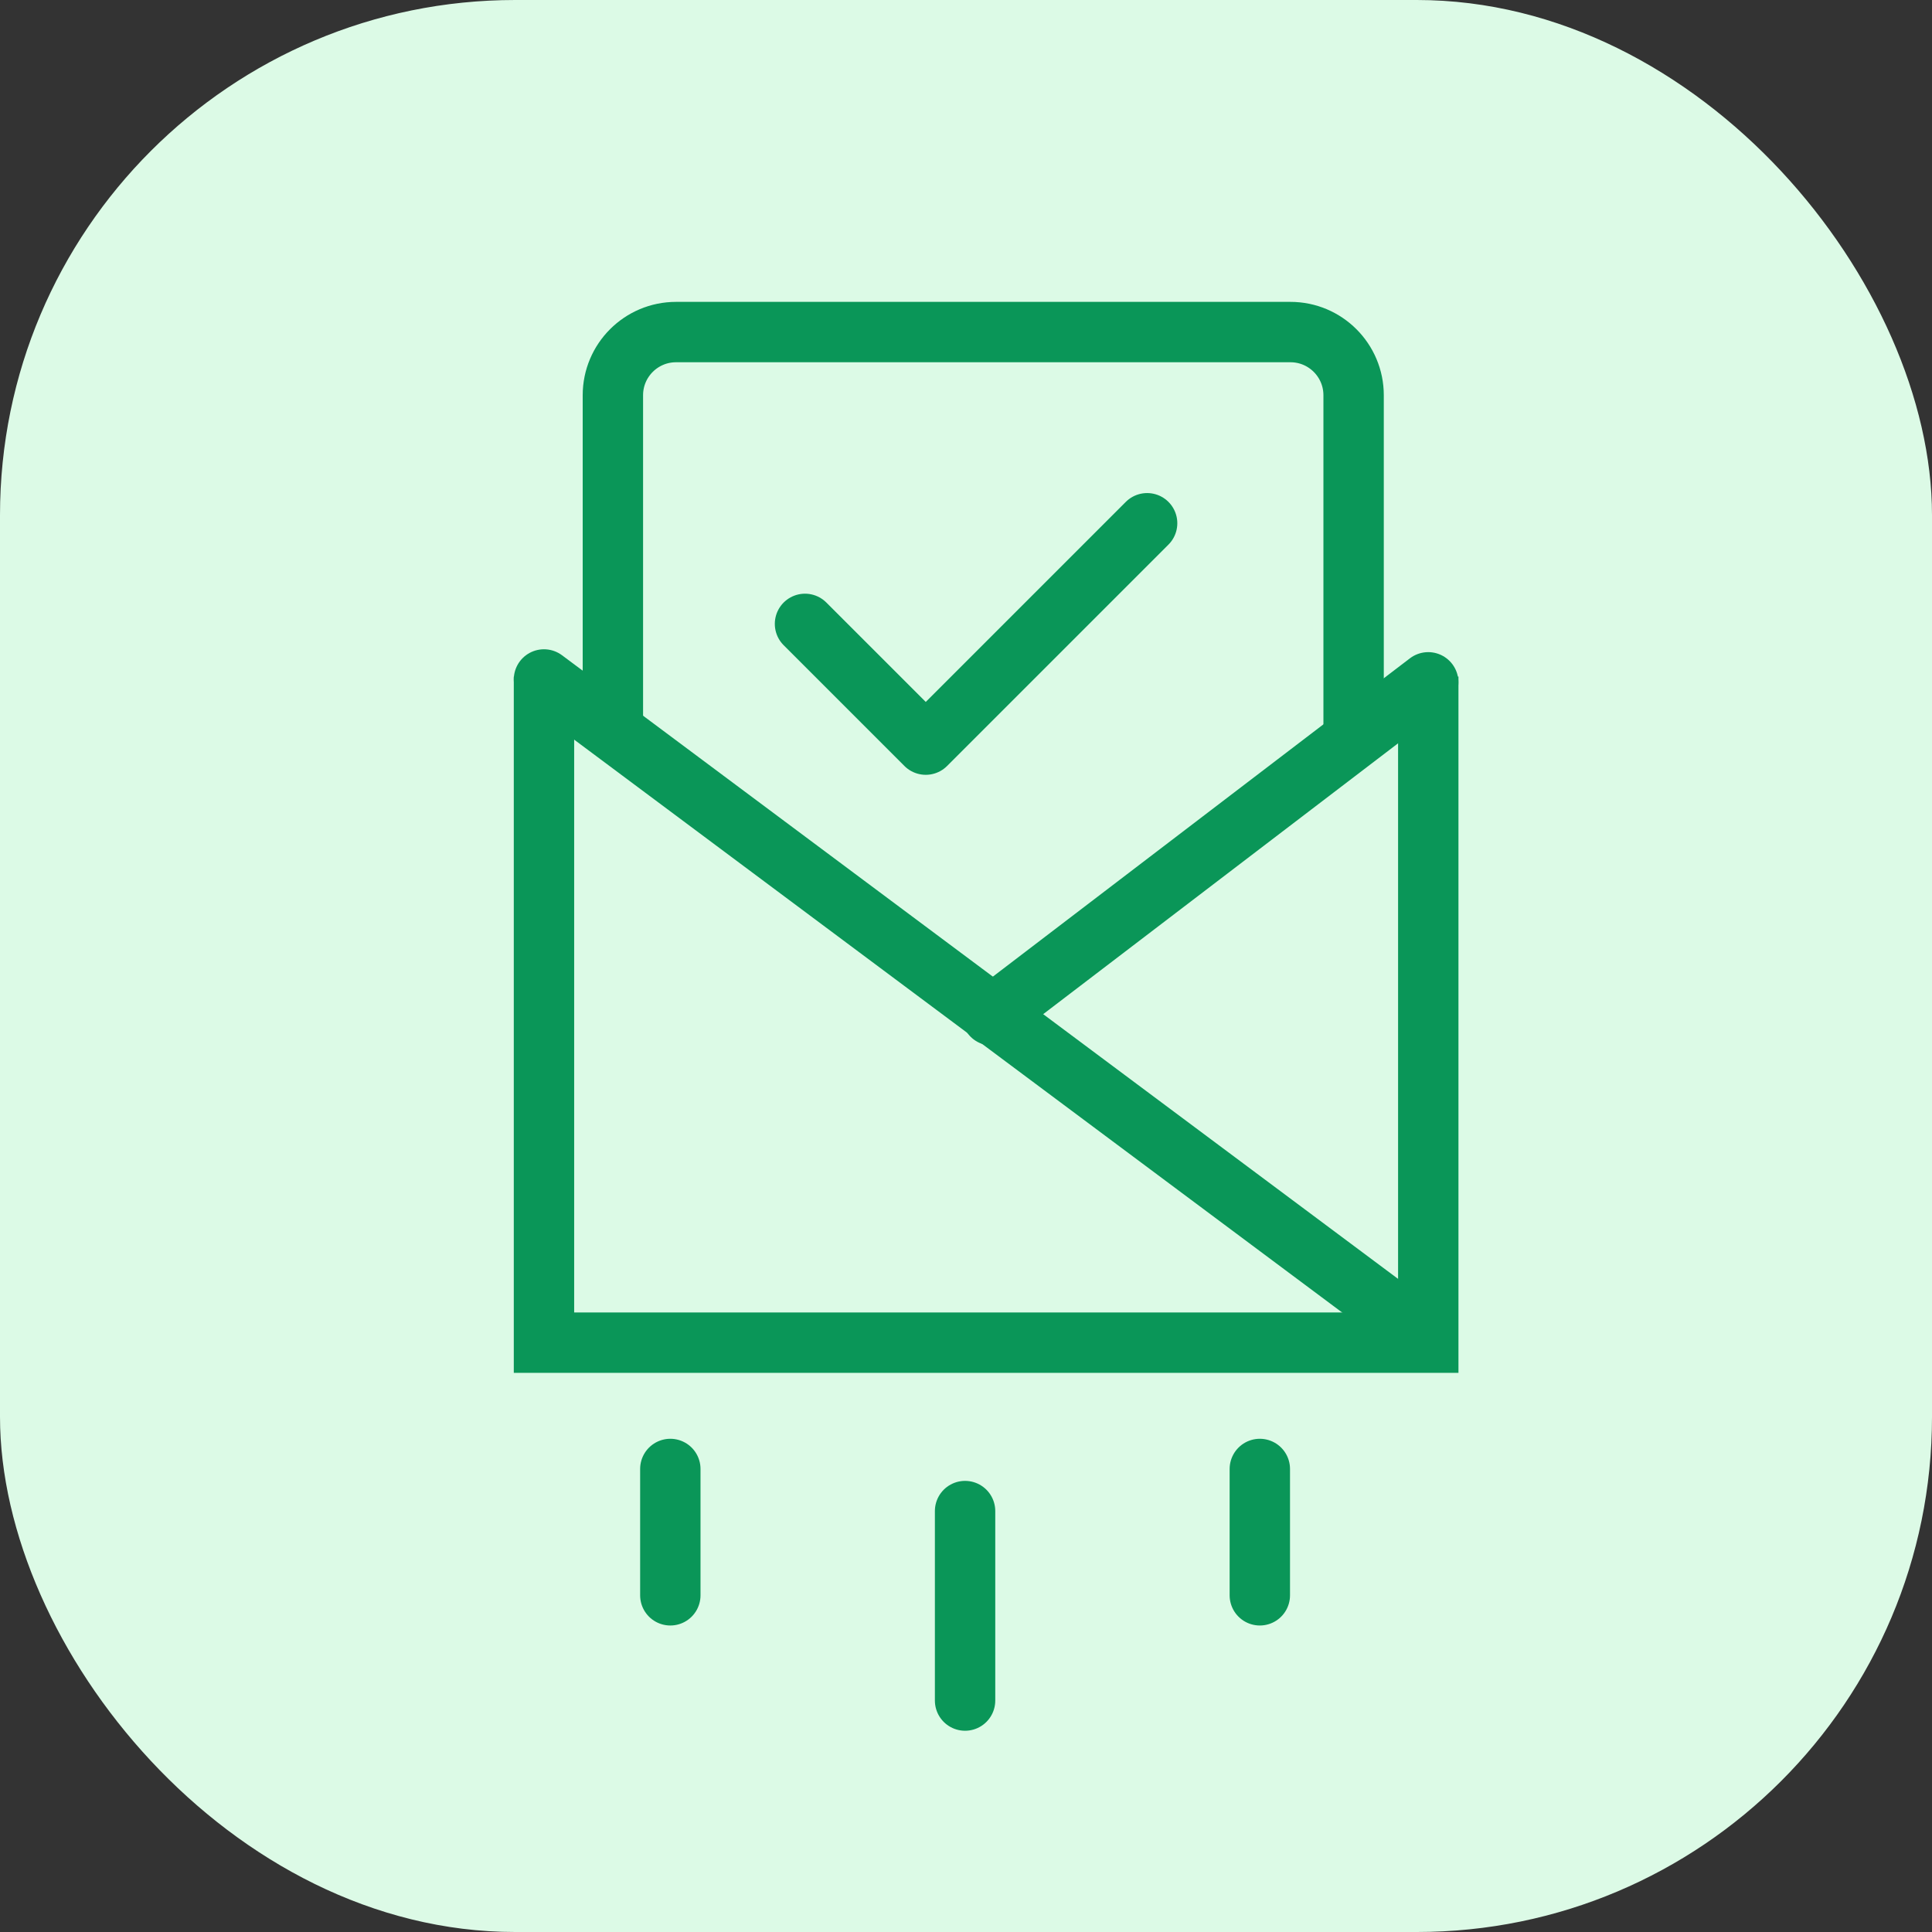
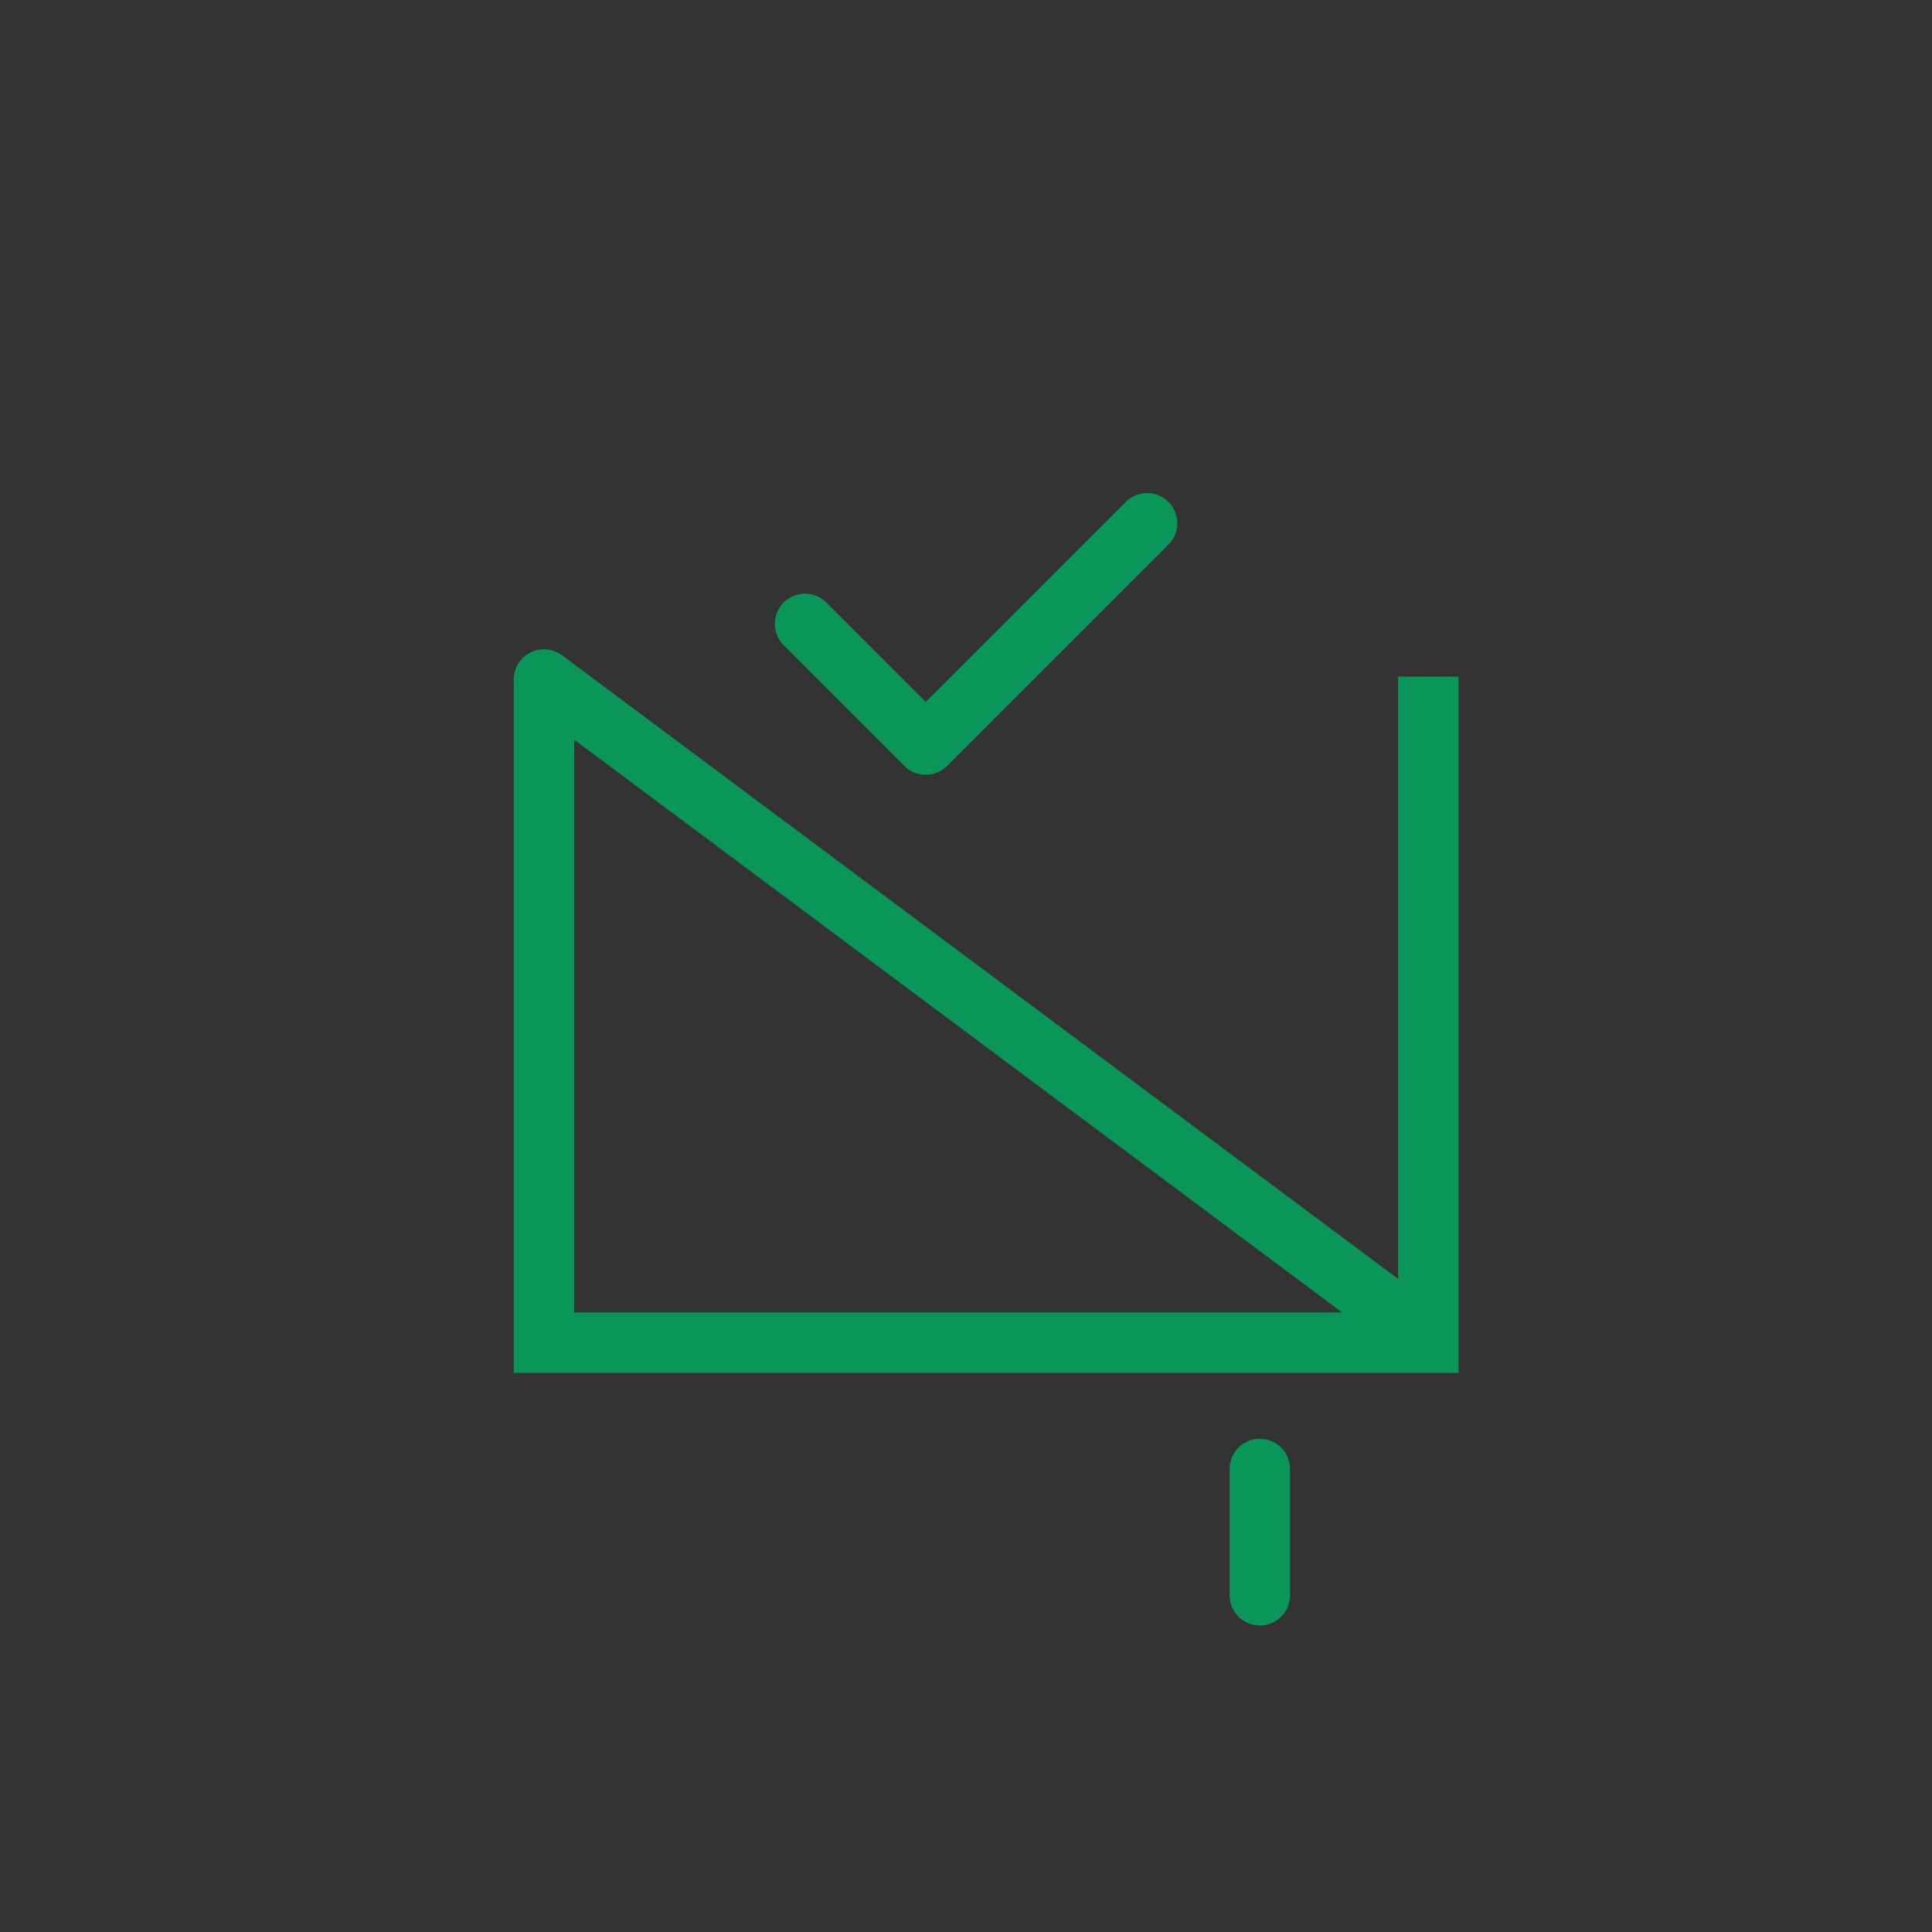
<svg xmlns="http://www.w3.org/2000/svg" width="48" height="48" viewBox="0 0 48 48" fill="none">
  <rect x="0" y="0" width="48" height="48" fill="#333333" stroke="none" />
-   <rect width="48" height="48" rx="12.8" fill="#DCFAE6" />
  <path d="M13.515 16.81V33.358H35.485V16.81" stroke="#0A9658" stroke-width="1.5" />
  <path d="M13.515 16.881L35.413 33.215" stroke="#0A9658" stroke-width="1.5" stroke-linecap="round" stroke-linejoin="round" />
-   <path d="M35.484 16.952L24.643 25.226" stroke="#0A9658" stroke-width="1.5" stroke-linecap="round" stroke-linejoin="round" />
-   <path d="M33.63 18.379V9.819C33.63 8.953 32.927 8.25 32.061 8.25H16.796C15.93 8.25 15.227 8.953 15.227 9.819V18.379" stroke="#0A9658" stroke-width="1.5" />
-   <path d="M16.654 36.496V39.635" stroke="#0A9658" stroke-width="1.5" stroke-linecap="round" stroke-linejoin="round" />
-   <path d="M23.977 37.542V42.25" stroke="#0A9658" stroke-width="1.5" stroke-linecap="round" stroke-linejoin="round" />
  <path d="M31.3 36.496V39.635" stroke="#0A9658" stroke-width="1.5" stroke-linecap="round" stroke-linejoin="round" />
  <path d="M20 15.5L23 18.5L28.5 13" stroke="#0A9658" stroke-width="1.5" stroke-linecap="round" stroke-linejoin="round" />
</svg>